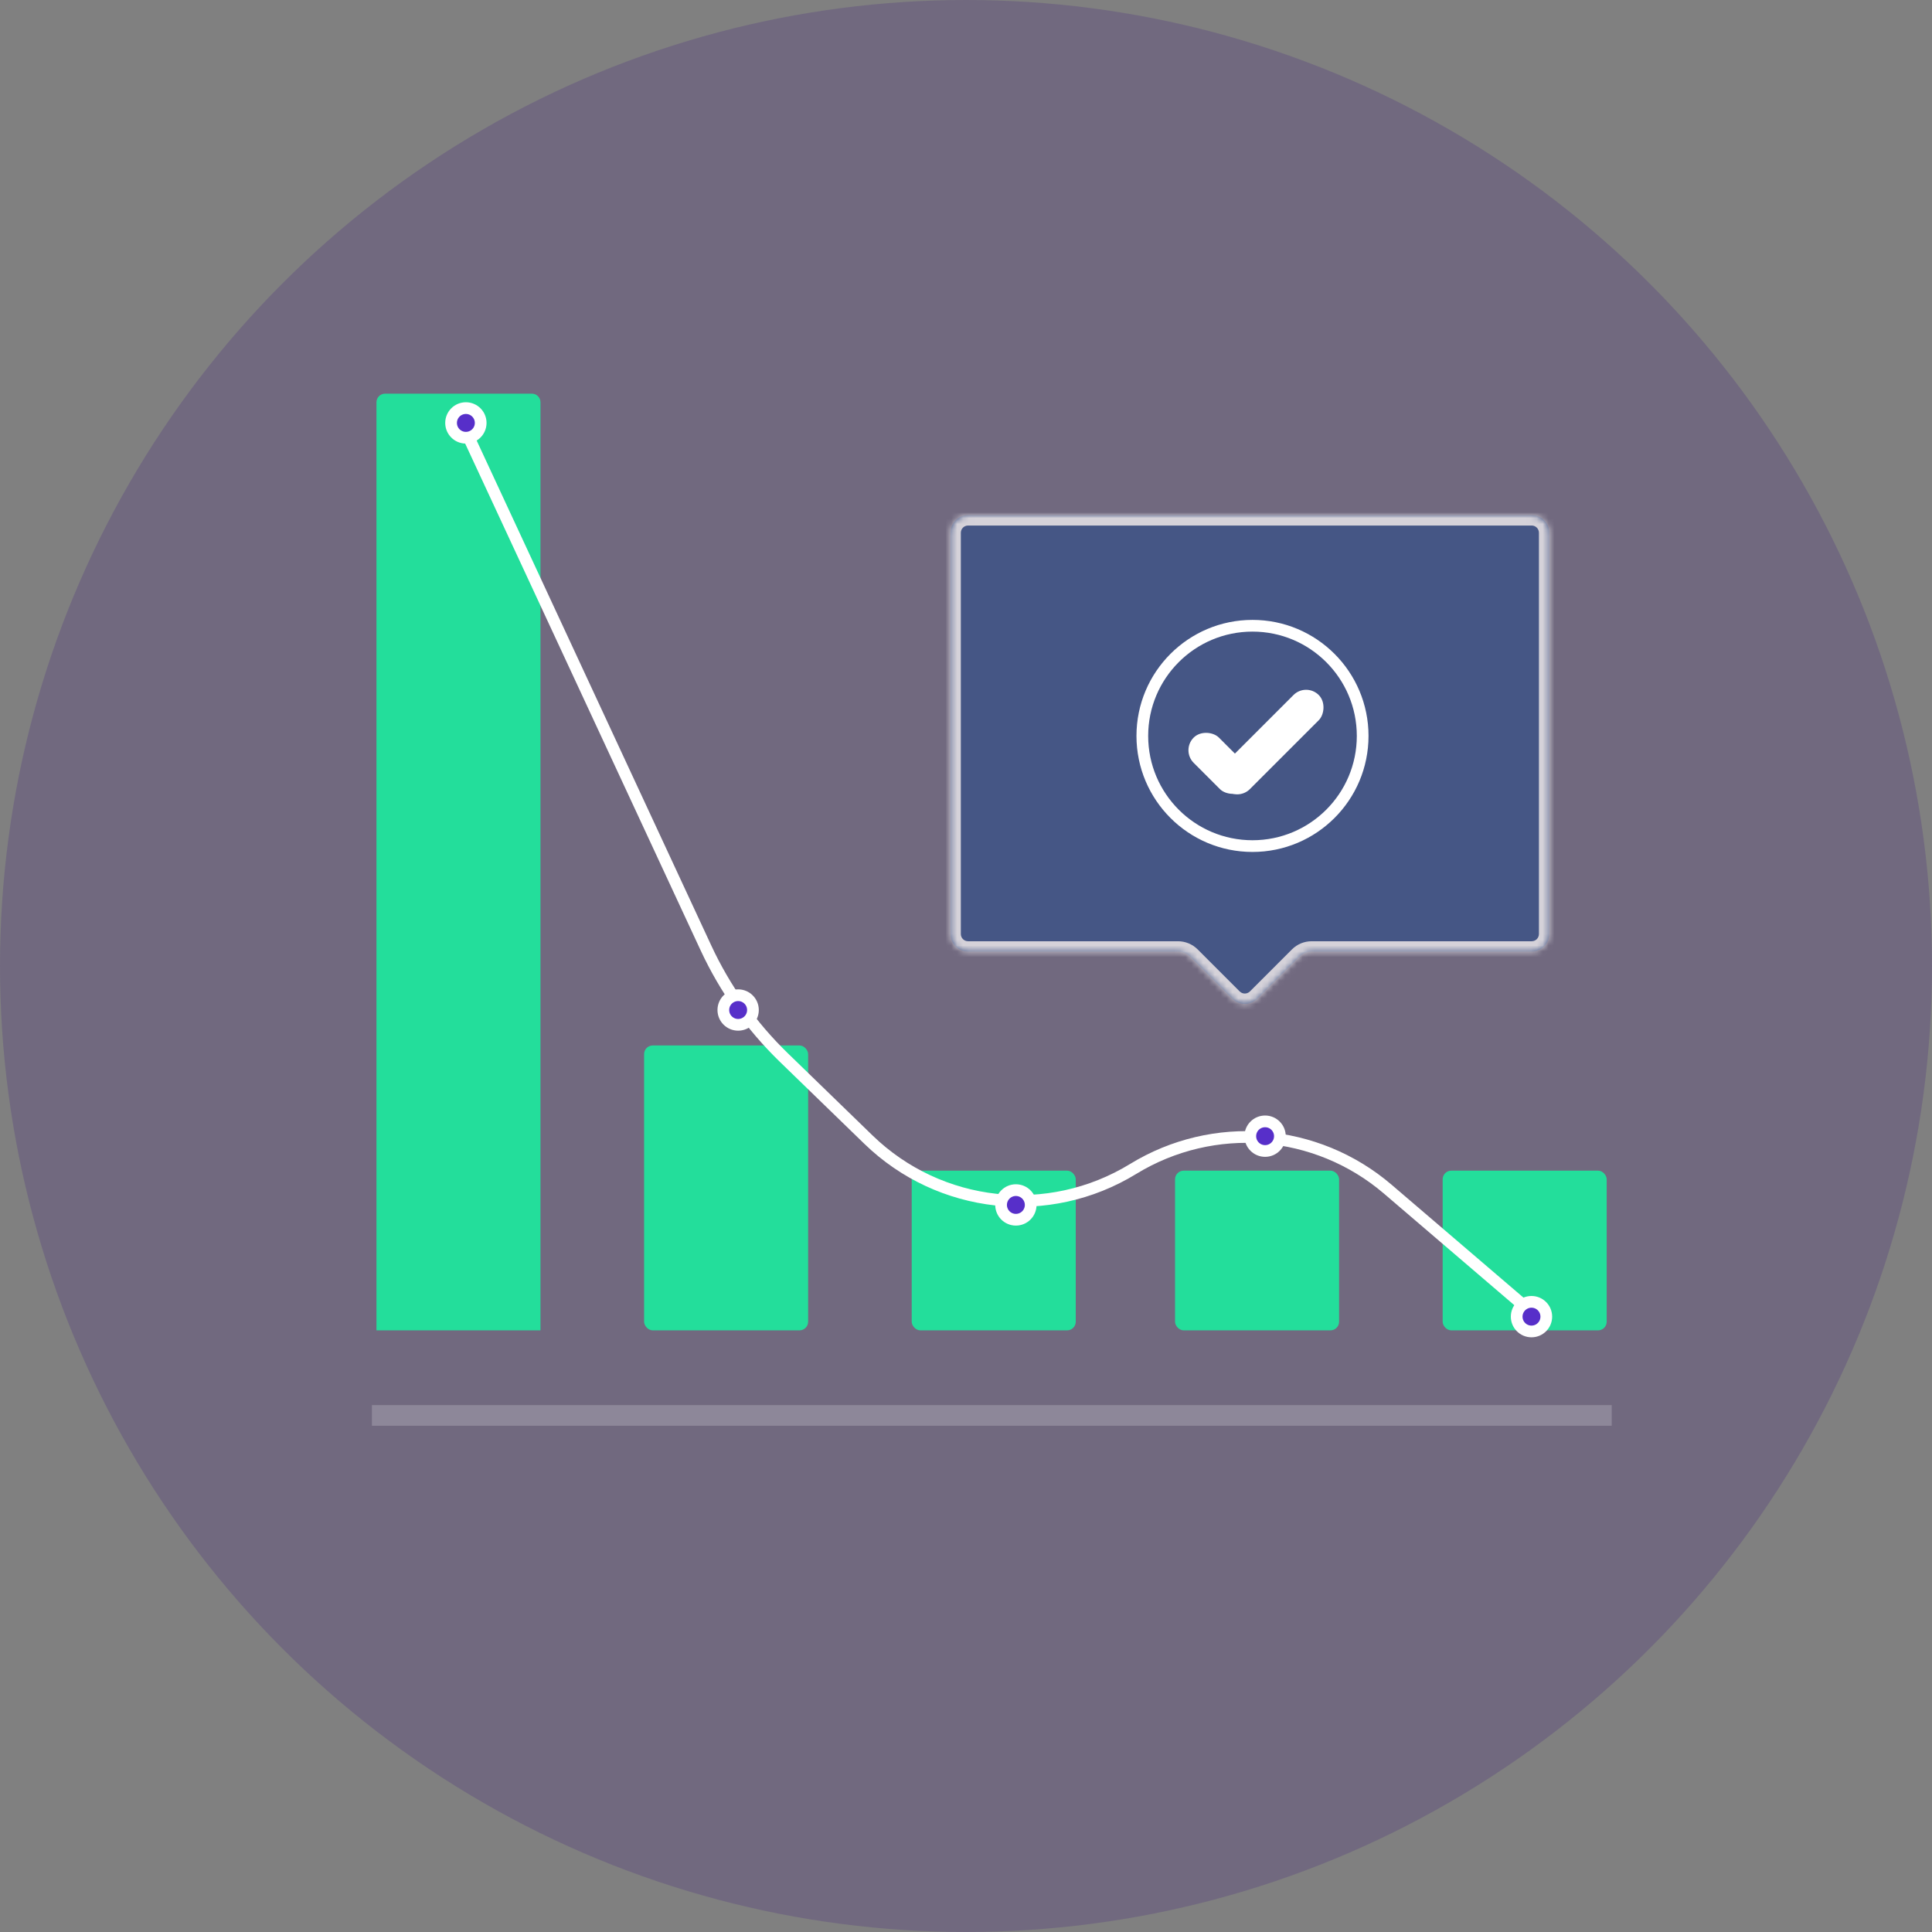
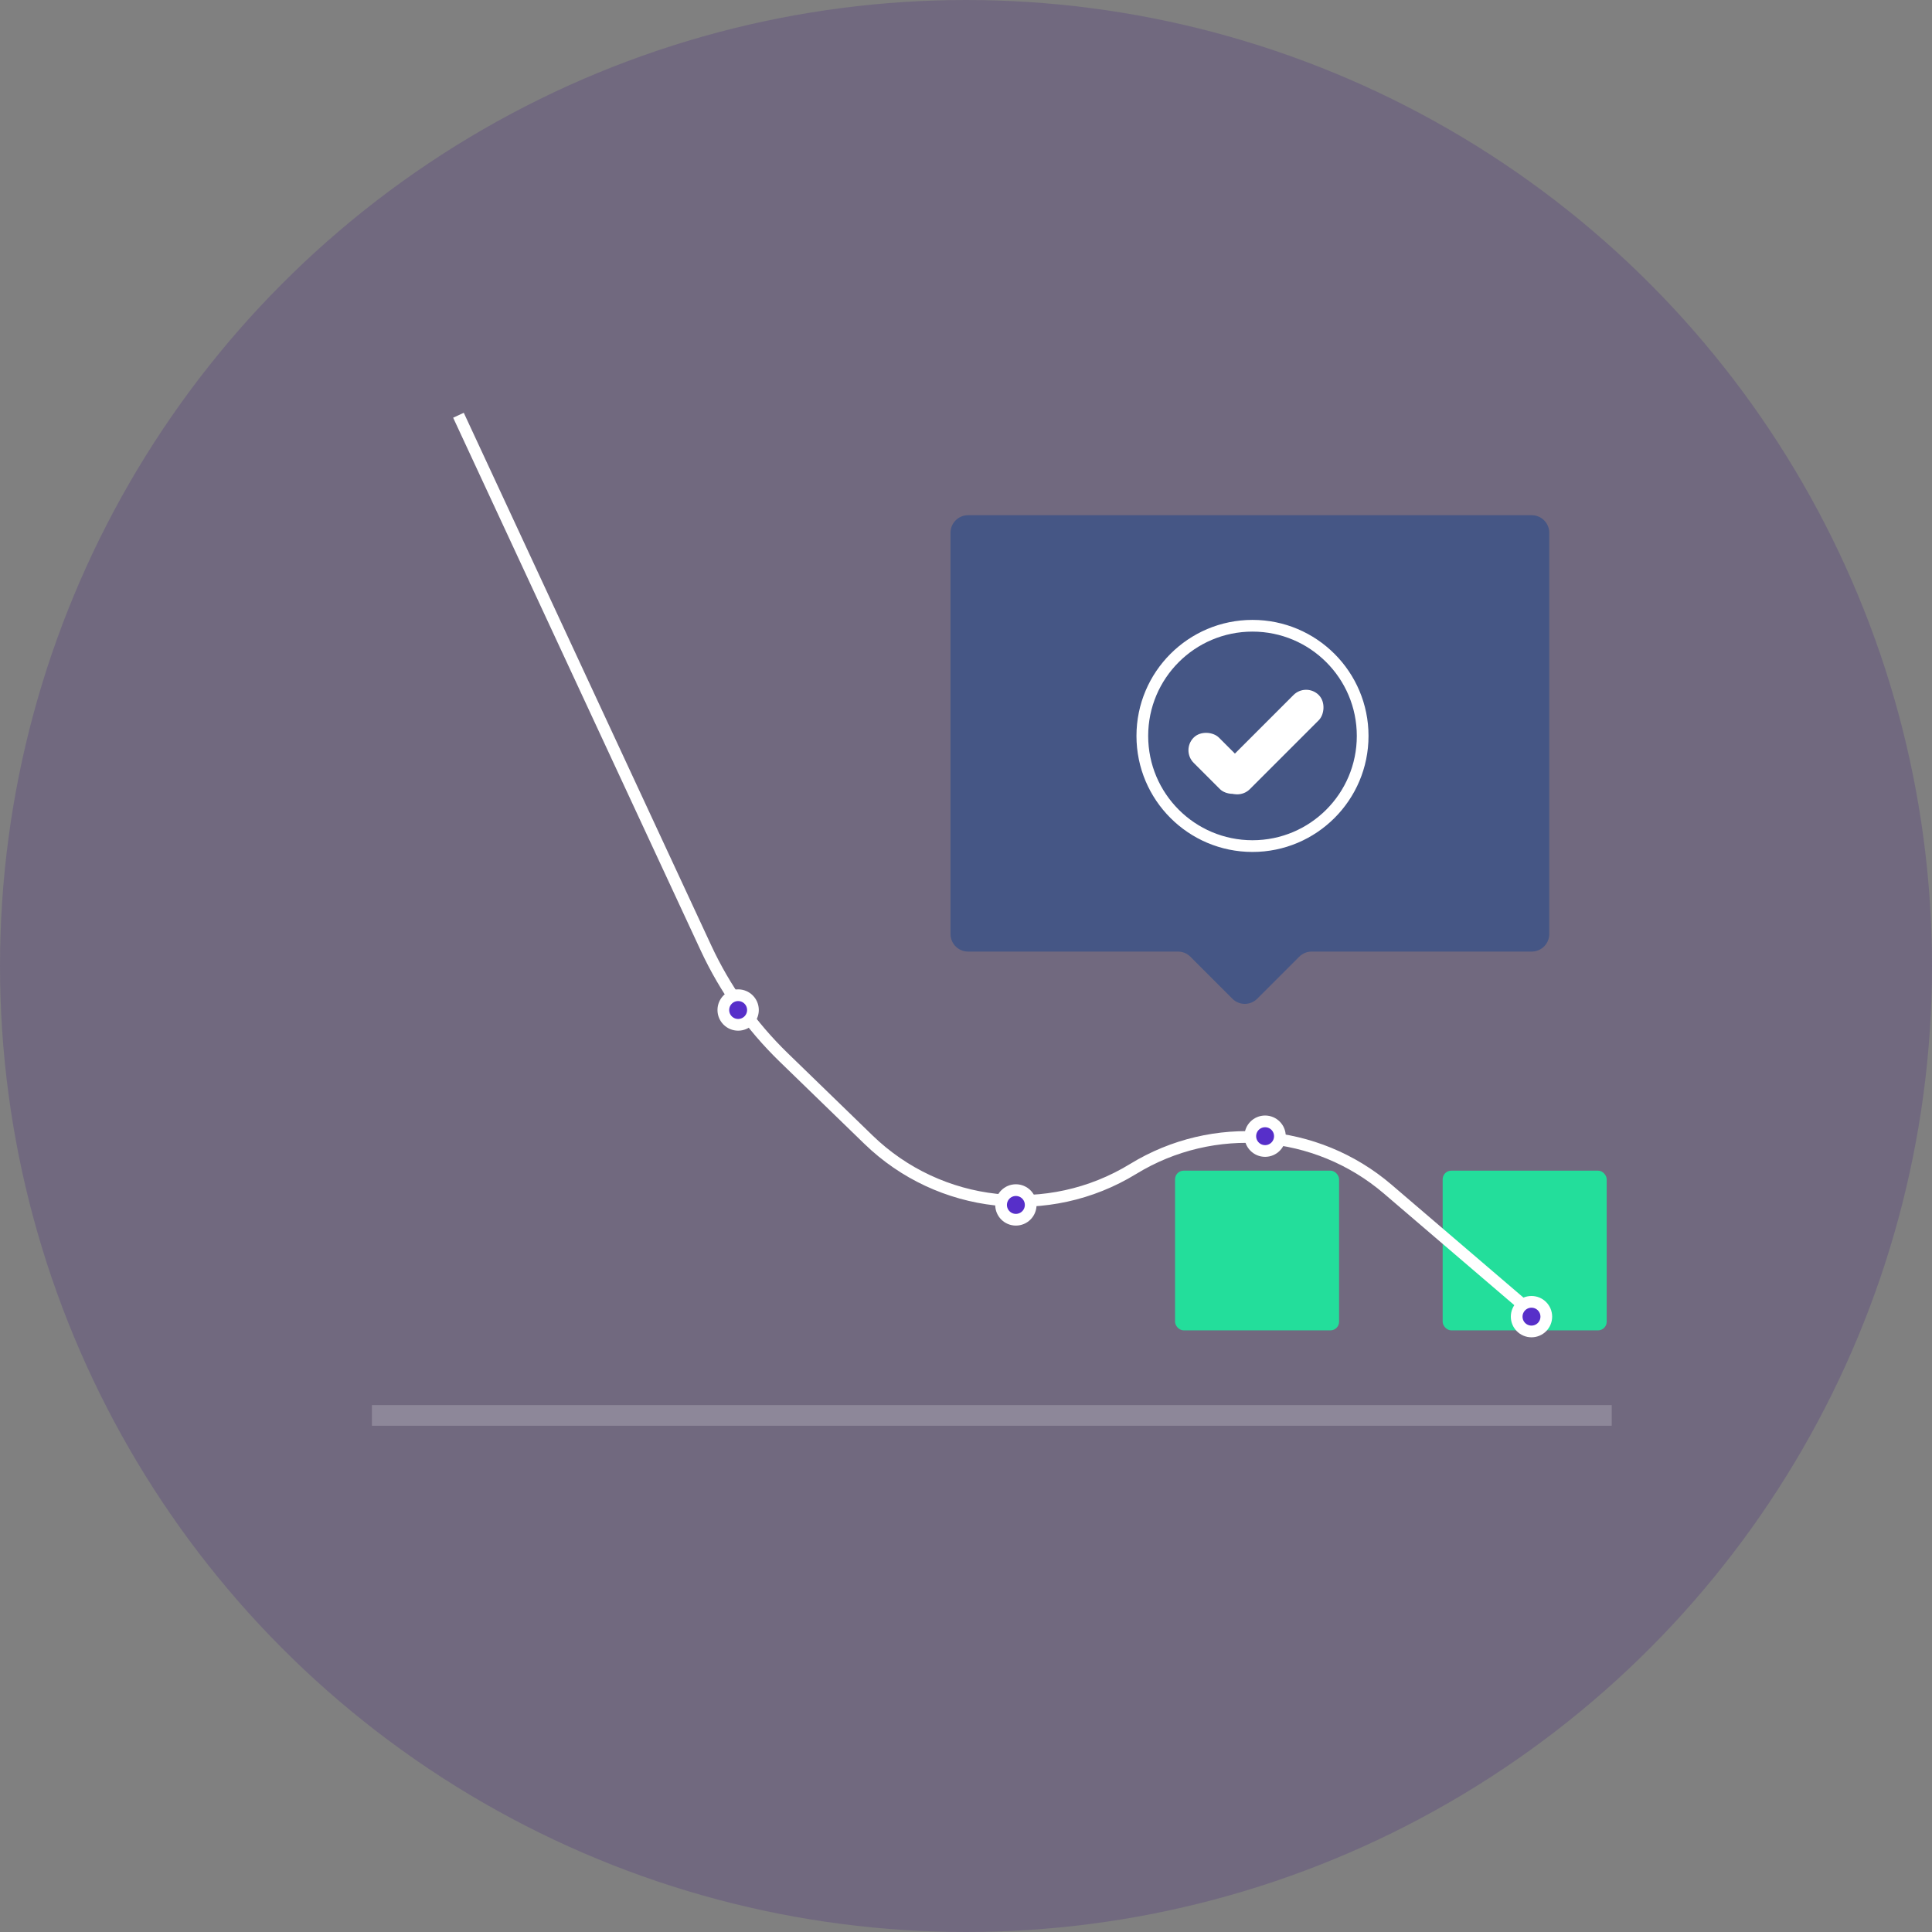
<svg xmlns="http://www.w3.org/2000/svg" width="330" height="330" viewBox="0 0 330 330" fill="none">
  <rect x="0" y="0" width="330" height="330" fill="#808080" stroke="none" />
  <circle opacity="0.2" cx="165" cy="165" r="165" fill="#37127F" />
-   <path d="M64.301 68.714C64.301 67.9 64.961 67.239 65.775 67.239H90.844C91.658 67.239 92.318 67.9 92.318 68.714V227.234H64.301V68.714Z" fill="url(#paint0_linear)" />
-   <rect x="110.018" y="178.573" width="28.017" height="48.662" rx="1.475" fill="url(#paint1_linear)" />
-   <rect x="155.729" y="199.955" width="28.017" height="27.28" rx="1.475" fill="url(#paint2_linear)" />
  <rect x="200.707" y="199.955" width="28.017" height="27.28" rx="1.475" fill="url(#paint3_linear)" />
  <rect x="246.418" y="199.955" width="28.017" height="27.28" rx="1.475" fill="url(#paint4_linear)" />
  <path d="M78.309 70.928L120.587 161.925C123.835 168.916 128.336 175.252 133.869 180.619L148.336 194.656C160.494 206.452 179.099 208.515 193.546 199.668V199.668C207.262 191.268 224.829 192.663 237.048 203.122L262.634 225.024" stroke="white" stroke-width="2" />
-   <circle cx="79.576" cy="72.237" r="2.529" fill="#572FC9" stroke="white" stroke-width="2" />
  <circle cx="126.08" cy="172.518" r="2.529" fill="#572FC9" stroke="white" stroke-width="2" />
  <circle cx="173.52" cy="205.811" r="2.529" fill="#572FC9" stroke="white" stroke-width="2" />
  <circle cx="216.088" cy="194.068" r="2.529" fill="#572FC9" stroke="white" stroke-width="2" />
  <circle cx="261.59" cy="224.893" r="2.529" fill="#572FC9" stroke="white" stroke-width="2" />
  <g opacity="0.7">
    <mask id="path-13-inside-1" fill="white">
      <path fill-rule="evenodd" clip-rule="evenodd" d="M264.625 91C264.625 89.343 263.282 88 261.625 88H165.354C163.697 88 162.354 89.343 162.354 91V159.537C162.354 161.194 163.697 162.537 165.354 162.537H201.204C201.999 162.537 202.762 162.853 203.325 163.415L210.5 170.591C211.672 171.762 213.572 171.762 214.743 170.591L221.919 163.415C222.481 162.853 223.244 162.537 224.04 162.537H261.625C263.282 162.537 264.625 161.194 264.625 159.537V91Z" />
    </mask>
    <path fill-rule="evenodd" clip-rule="evenodd" d="M264.625 91C264.625 89.343 263.282 88 261.625 88H165.354C163.697 88 162.354 89.343 162.354 91V159.537C162.354 161.194 163.697 162.537 165.354 162.537H201.204C201.999 162.537 202.762 162.853 203.325 163.415L210.5 170.591C211.672 171.762 213.572 171.762 214.743 170.591L221.919 163.415C222.481 162.853 223.244 162.537 224.04 162.537H261.625C263.282 162.537 264.625 161.194 264.625 159.537V91Z" fill="#324F88" />
-     <path d="M210.5 170.591L211.748 169.343L210.5 170.591ZM214.743 170.591L213.495 169.343L214.743 170.591ZM165.354 89.765H261.625V86.235H165.354V89.765ZM164.118 159.537V91H160.589V159.537H164.118ZM201.204 160.772H165.354V164.301H201.204V160.772ZM211.748 169.343L204.573 162.168L202.077 164.663L209.253 171.839L211.748 169.343ZM220.671 162.168L213.495 169.343L215.991 171.839L223.166 164.663L220.671 162.168ZM261.625 160.772H224.04V164.301H261.625V160.772ZM262.86 91V159.537H266.39V91H262.86ZM261.625 164.301C264.256 164.301 266.39 162.168 266.39 159.537H262.86C262.86 160.219 262.307 160.772 261.625 160.772V164.301ZM223.166 164.663C223.398 164.432 223.712 164.301 224.04 164.301V160.772C222.776 160.772 221.564 161.274 220.671 162.168L223.166 164.663ZM209.253 171.839C211.113 173.699 214.13 173.699 215.991 171.839L213.495 169.343C213.013 169.825 212.231 169.825 211.748 169.343L209.253 171.839ZM201.204 164.301C201.531 164.301 201.846 164.432 202.077 164.663L204.573 162.168C203.679 161.274 202.467 160.772 201.204 160.772V164.301ZM160.589 159.537C160.589 162.168 162.722 164.301 165.354 164.301V160.772C164.671 160.772 164.118 160.219 164.118 159.537H160.589ZM261.625 89.765C262.307 89.765 262.86 90.318 262.86 91H266.39C266.39 88.368 264.256 86.235 261.625 86.235V89.765ZM165.354 86.235C162.722 86.235 160.589 88.368 160.589 91H164.118C164.118 90.318 164.671 89.765 165.354 89.765V86.235Z" fill="white" mask="url(#path-13-inside-1)" />
  </g>
  <circle cx="213.935" cy="125.701" r="18.818" stroke="white" stroke-width="2" />
  <rect width="6.098" height="22.735" rx="3.049" transform="matrix(0.707 0.707 -0.707 0.707 223.095 116.557)" fill="white" />
  <rect width="6.098" height="12.444" rx="3.049" transform="matrix(0.707 -0.707 0.707 0.707 201.733 128.143)" fill="white" />
  <line x1="63.529" y1="241.765" x2="275.294" y2="241.765" stroke="white" stroke-opacity="0.2" stroke-width="3.529" />
  <defs>
    <linearGradient id="paint0_linear" x1="78.309" y1="67.239" x2="78.309" y2="227.234" gradientUnits="userSpaceOnUse">
      <stop offset="0.545" stop-color="#23DE9B" />
      <stop offset="1" stop-color="#23DE9B" />
    </linearGradient>
    <linearGradient id="paint1_linear" x1="124.026" y1="178.573" x2="124.026" y2="227.235" gradientUnits="userSpaceOnUse">
      <stop offset="0.545" stop-color="#23DE9B" />
      <stop offset="1" stop-color="#23DE9B" />
    </linearGradient>
    <linearGradient id="paint2_linear" x1="169.737" y1="199.955" x2="169.737" y2="227.235" gradientUnits="userSpaceOnUse">
      <stop offset="0.545" stop-color="#23DE9B" />
      <stop offset="1" stop-color="#23DE9B" />
    </linearGradient>
    <linearGradient id="paint3_linear" x1="214.716" y1="199.955" x2="214.716" y2="227.235" gradientUnits="userSpaceOnUse">
      <stop offset="0.545" stop-color="#23DE9B" />
      <stop offset="1" stop-color="#23DE9B" />
    </linearGradient>
    <linearGradient id="paint4_linear" x1="260.427" y1="199.955" x2="260.427" y2="227.235" gradientUnits="userSpaceOnUse">
      <stop offset="0.545" stop-color="#23DE9B" />
      <stop offset="1" stop-color="#23DE9B" />
    </linearGradient>
  </defs>
</svg>